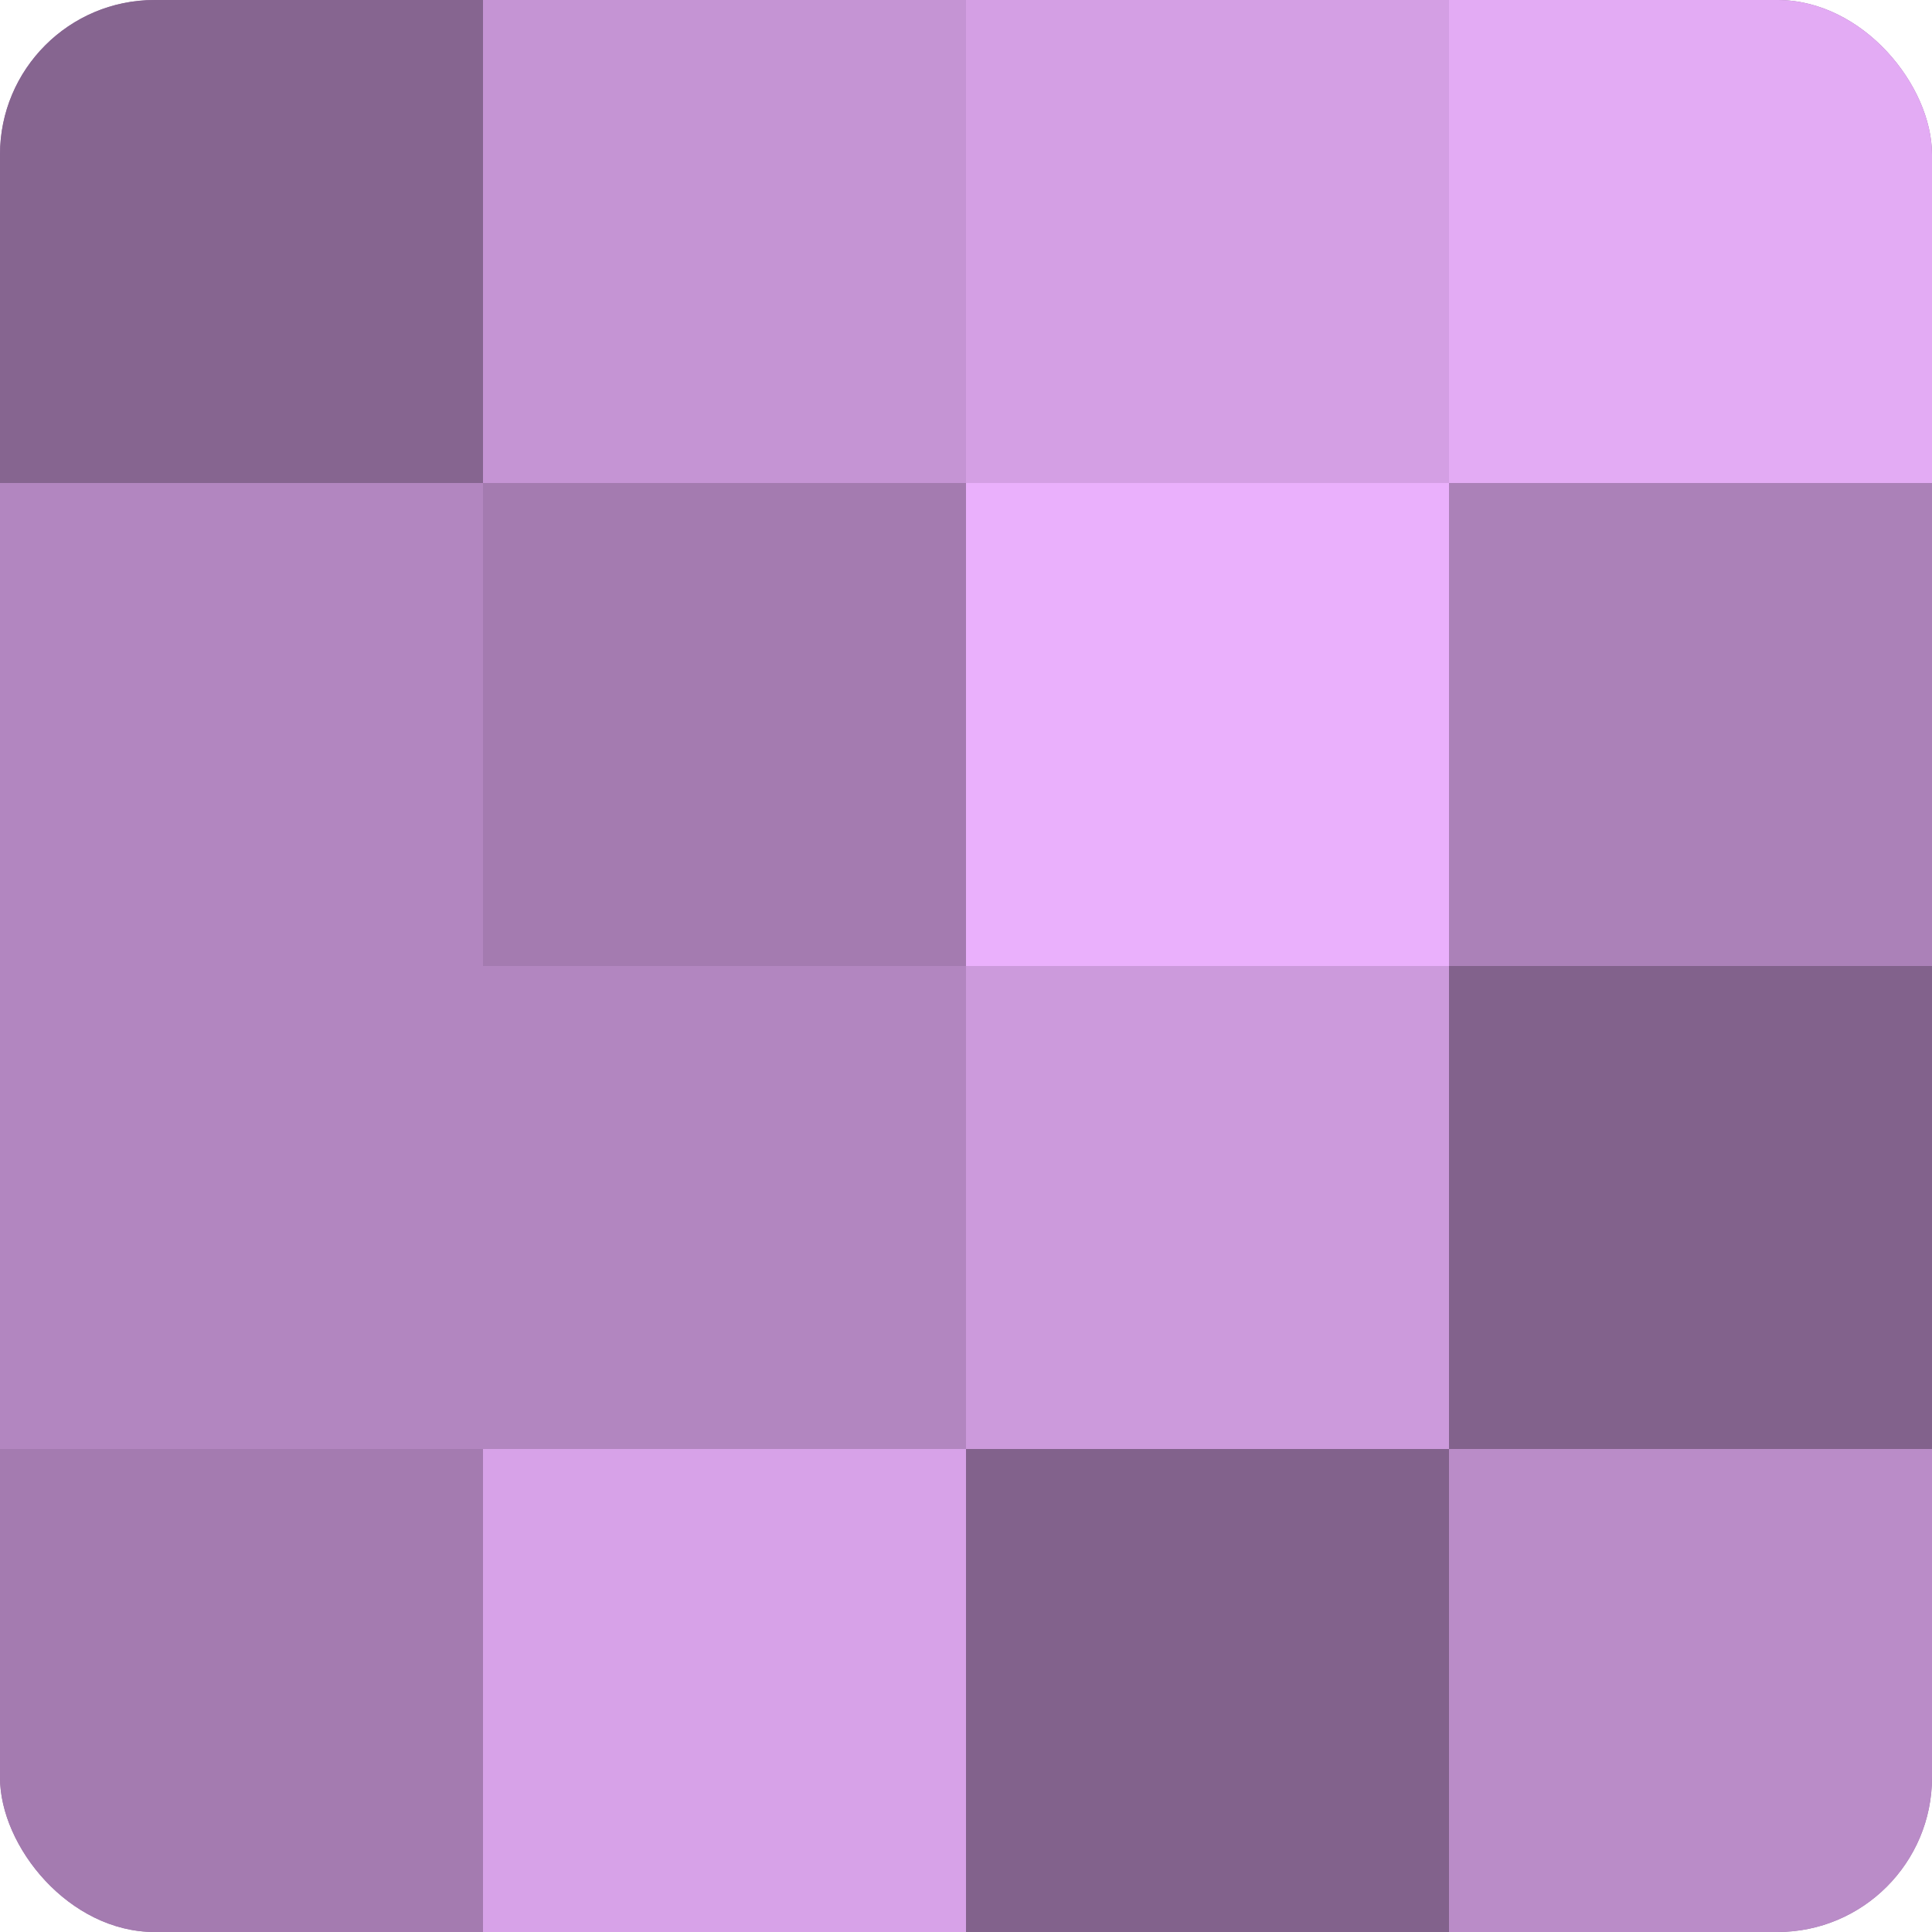
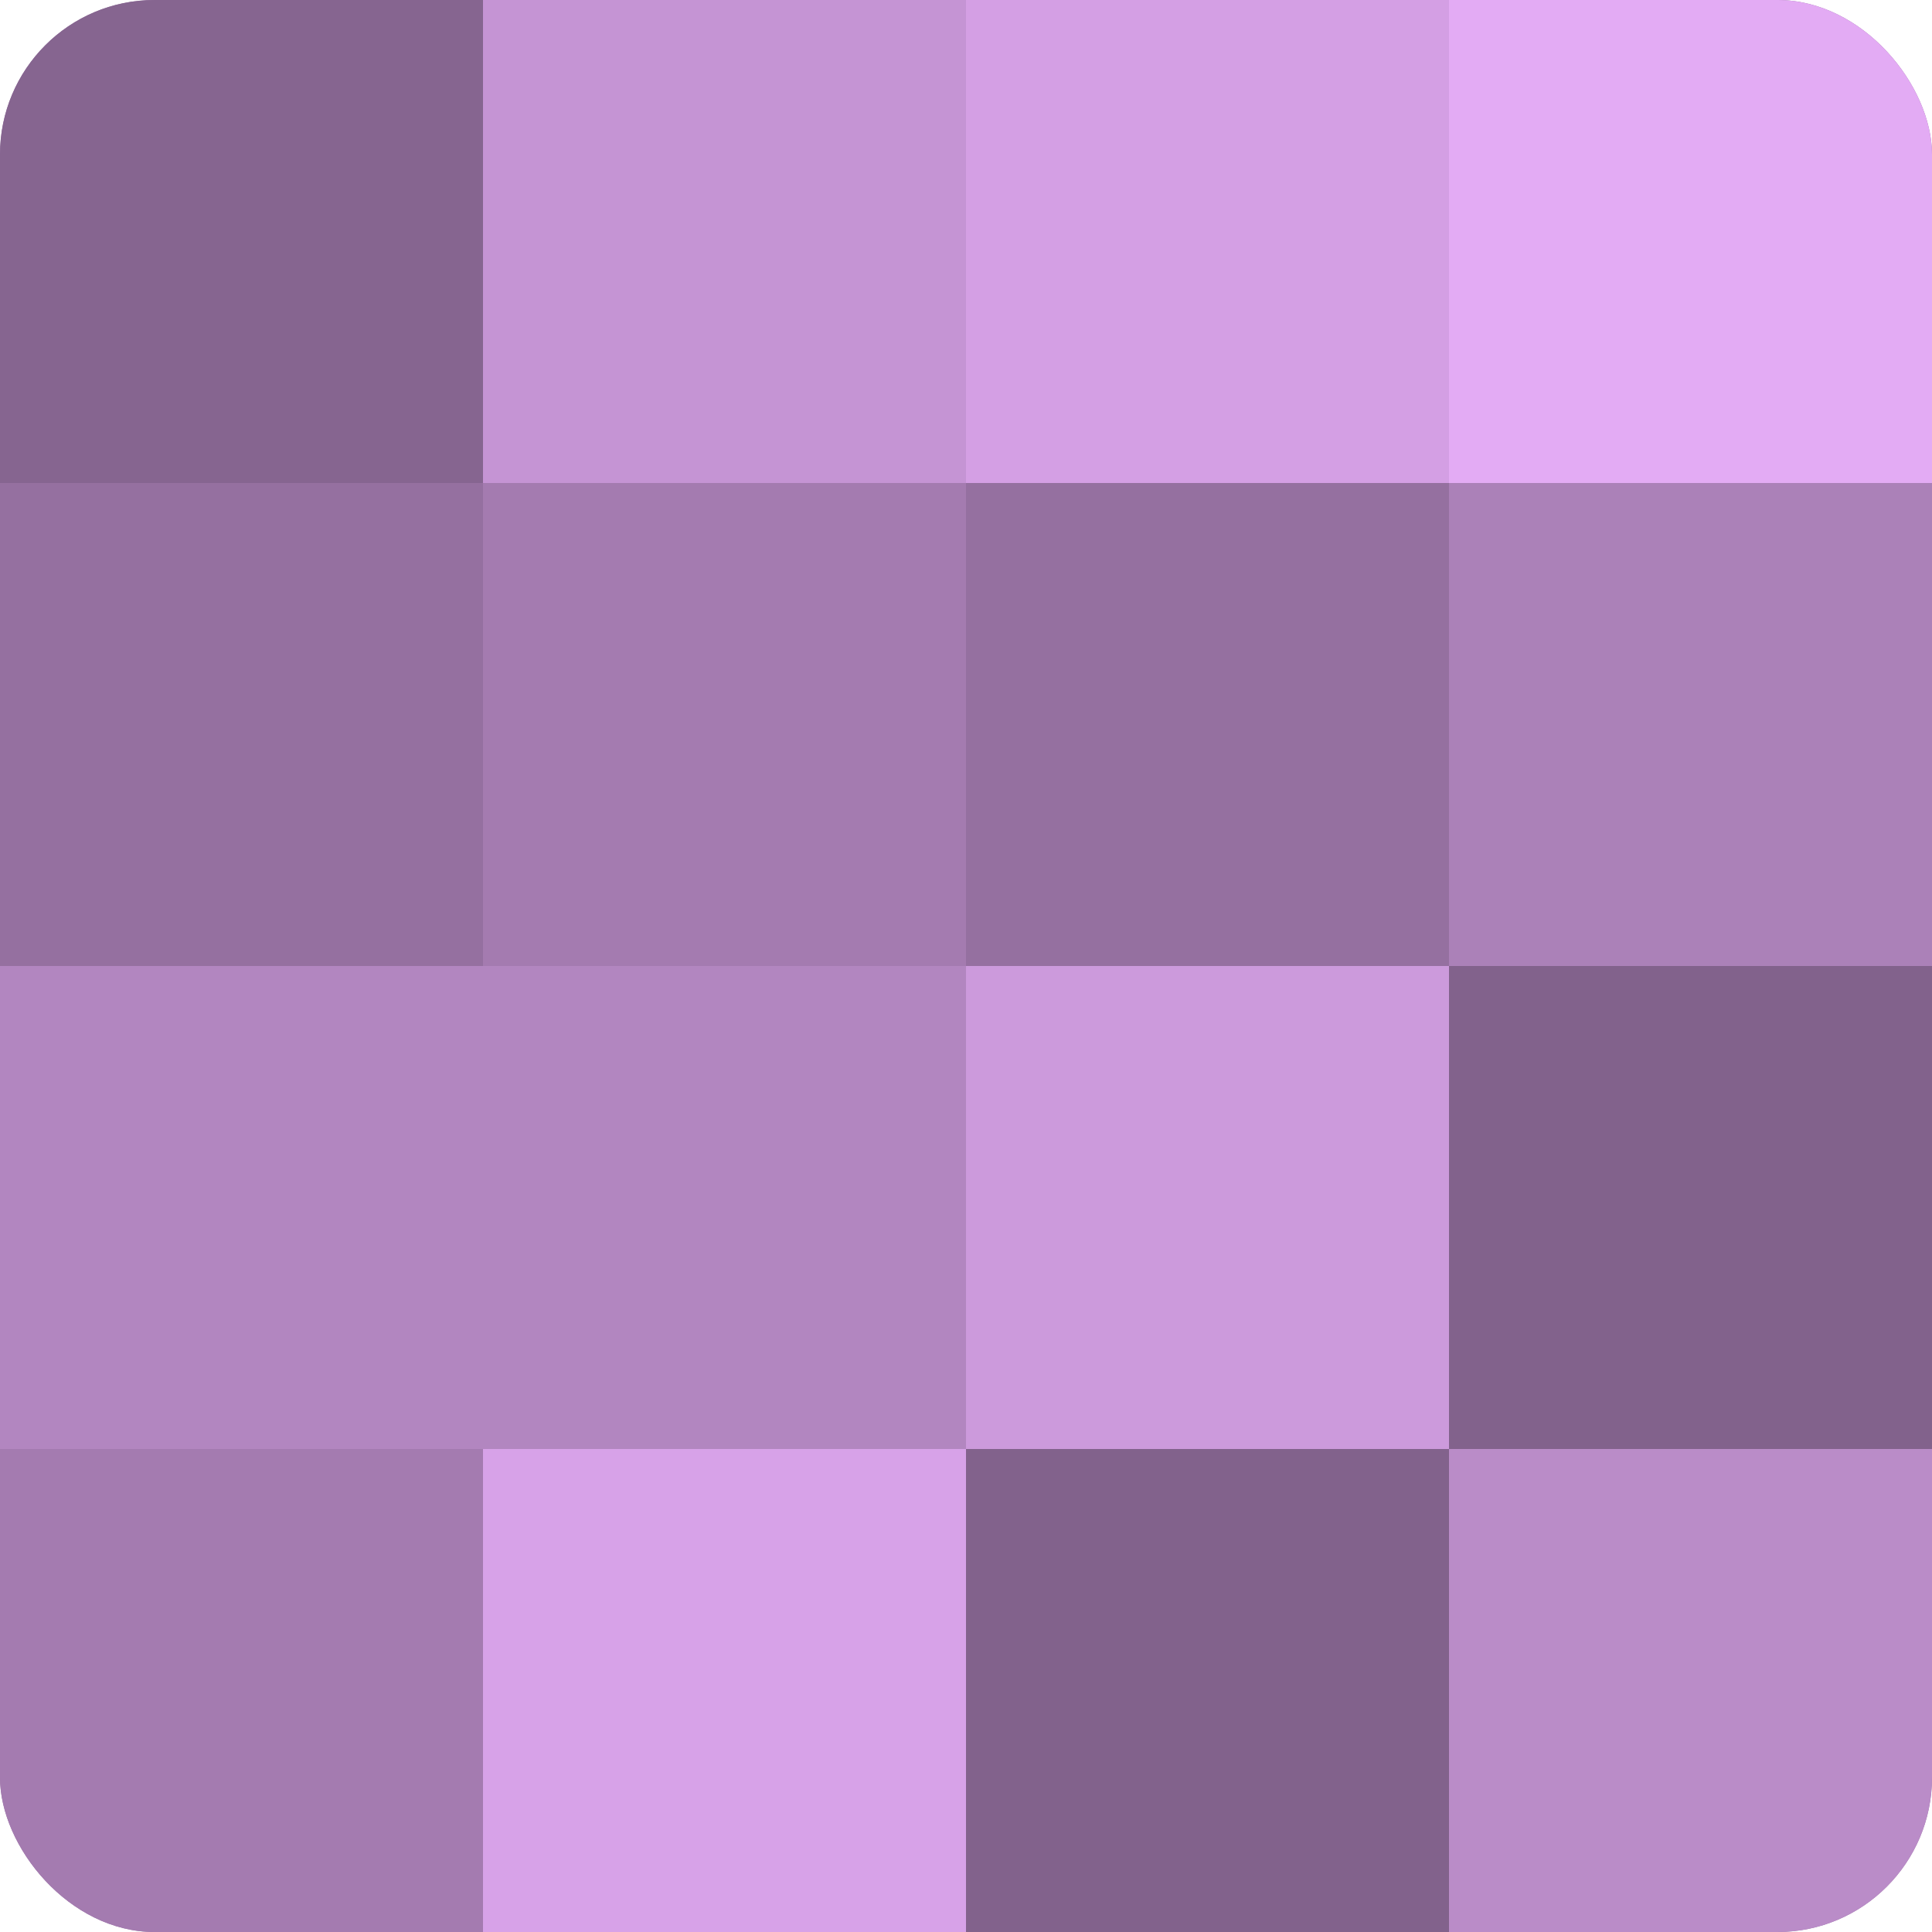
<svg xmlns="http://www.w3.org/2000/svg" width="80" height="80" viewBox="0 0 100 100" preserveAspectRatio="xMidYMid meet">
  <defs>
    <clipPath id="c" width="100" height="100">
      <rect width="100" height="100" rx="8" ry="8" />
    </clipPath>
  </defs>
  <g clip-path="url(#c)">
    <rect width="100" height="100" fill="#9570a0" />
    <rect width="25" height="25" fill="#866590" />
-     <rect y="25" width="25" height="25" fill="#b286c0" />
    <rect y="50" width="25" height="25" fill="#b286c0" />
    <rect y="75" width="25" height="25" fill="#a47bb0" />
    <rect x="25" width="25" height="25" fill="#c594d4" />
    <rect x="25" y="25" width="25" height="25" fill="#a47bb0" />
    <rect x="25" y="50" width="25" height="25" fill="#b286c0" />
    <rect x="25" y="75" width="25" height="25" fill="#d7a2e8" />
    <rect x="50" width="25" height="25" fill="#d49fe4" />
-     <rect x="50" y="25" width="25" height="25" fill="#eab0fc" />
    <rect x="50" y="50" width="25" height="25" fill="#cc9adc" />
    <rect x="50" y="75" width="25" height="25" fill="#82628c" />
    <rect x="75" width="25" height="25" fill="#e3abf4" />
    <rect x="75" y="25" width="25" height="25" fill="#ab81b8" />
    <rect x="75" y="50" width="25" height="25" fill="#82628c" />
    <rect x="75" y="75" width="25" height="25" fill="#ba8cc8" />
  </g>
</svg>